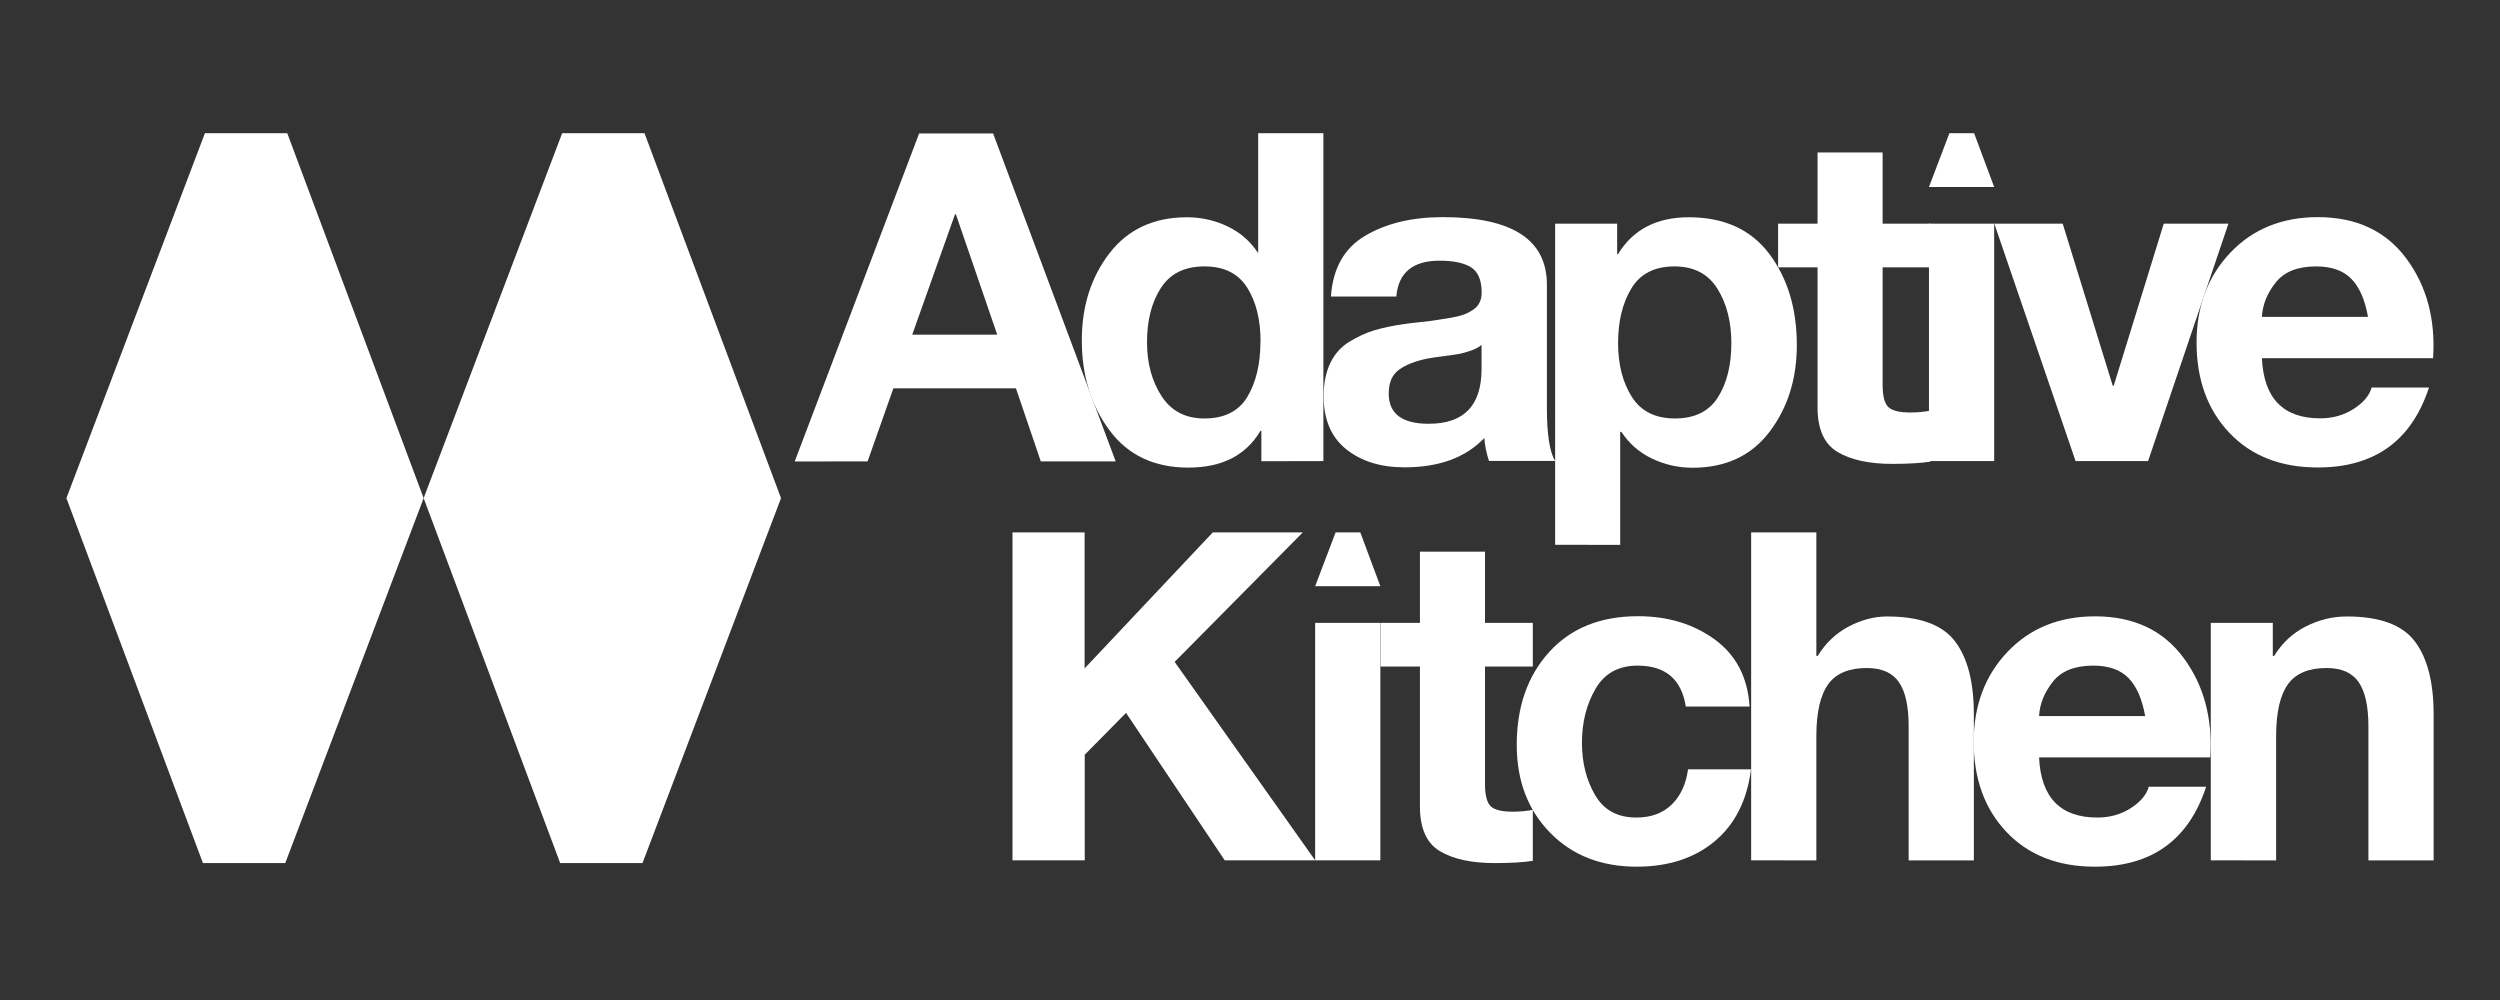
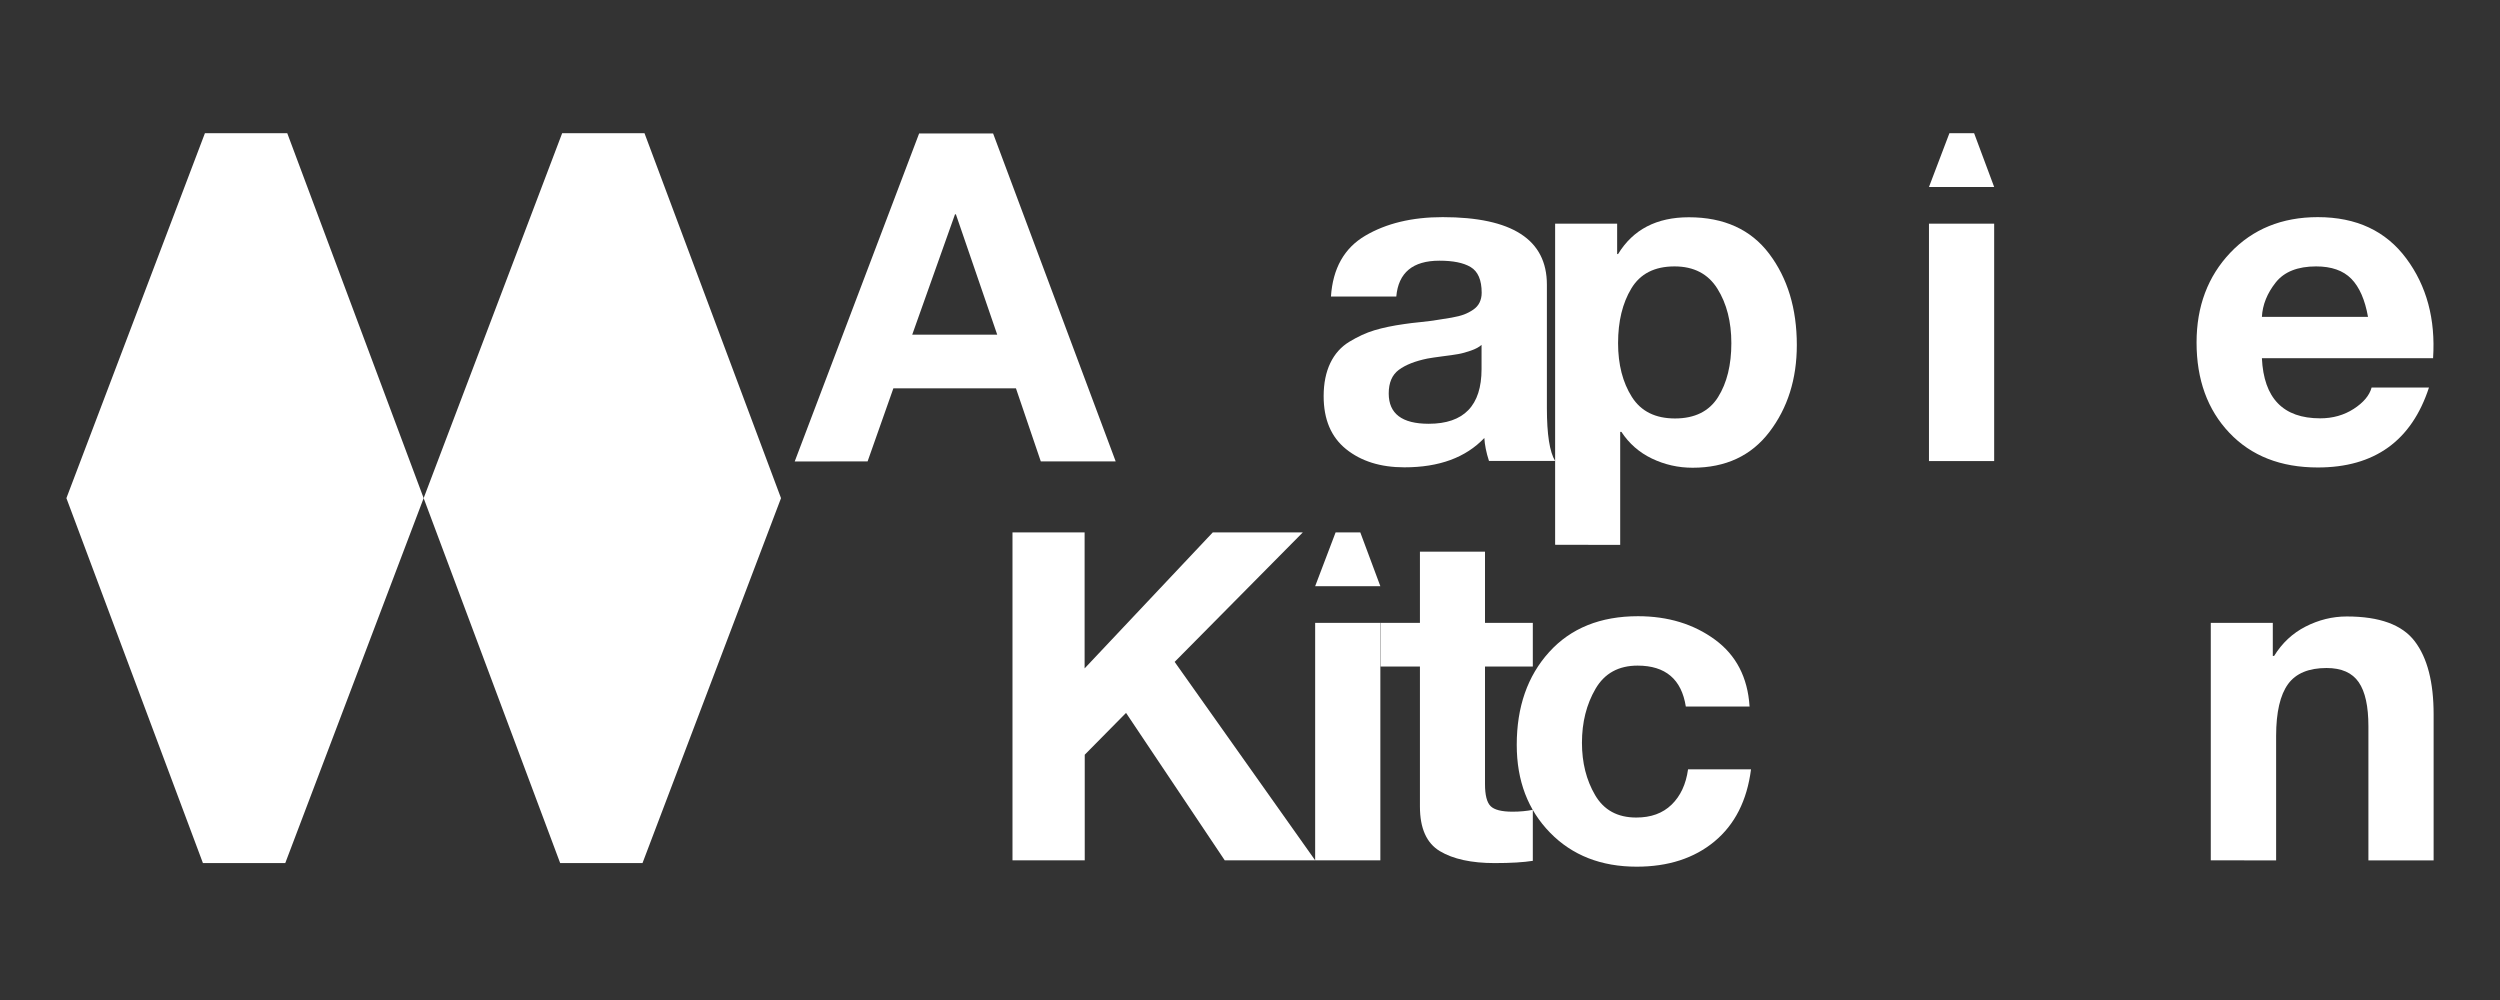
<svg xmlns="http://www.w3.org/2000/svg" width="1000" zoomAndPan="magnify" viewBox="0 0 750 300" height="400" preserveAspectRatio="xMidYMid meet" version="1.2">
  <rect x="0" y="0" width="750" height="300" fill="#333333" stroke="none" />
  <defs>
    <clipPath id="01b9d11418">
      <path d="M 127 39.332 L 234.535 39.332 L 234.535 259 L 127 259 Z M 127 39.332 " />
    </clipPath>
    <clipPath id="47c2e16765">
      <path d="M 193.348 39.961 L 168.648 39.961 L 127.094 149.445 L 168.051 258.926 L 192.75 258.926 L 234.305 149.445 Z M 193.348 39.961 " />
    </clipPath>
    <clipPath id="e5ce760587">
      <path d="M 0 0.84 L 107.48 0.84 L 107.48 219.961 L 0 219.961 Z M 0 0.84 " />
    </clipPath>
    <clipPath id="4eabe23a85">
      <path d="M 66.348 0.961 L 41.648 0.961 L 0.094 110.445 L 41.051 219.926 L 65.75 219.926 L 107.305 110.445 Z M 66.348 0.961 " />
    </clipPath>
    <clipPath id="6c5239907d">
      <rect x="0" width="108" y="0" height="220" />
    </clipPath>
    <clipPath id="a9a9a34981">
      <path d="M 19.289 39.332 L 127.93 39.332 L 127.93 259 L 19.289 259 Z M 19.289 39.332 " />
    </clipPath>
    <clipPath id="34e82fd11c">
      <path d="M 61.477 39.961 L 19.922 149.445 L 60.879 258.926 L 85.578 258.926 L 127.094 149.445 L 86.176 39.961 Z M 61.477 39.961 " />
    </clipPath>
    <clipPath id="3fb016e40e">
      <path d="M 0.922 0.84 L 108.199 0.84 L 108.199 219.961 L 0.922 219.961 Z M 0.922 0.84 " />
    </clipPath>
    <clipPath id="471ed6ac29">
      <path d="M 42.477 0.961 L 0.922 110.445 L 41.879 219.926 L 66.578 219.926 L 108.094 110.445 L 67.176 0.961 Z M 42.477 0.961 " />
    </clipPath>
    <clipPath id="7838add765">
      <rect x="0" width="109" y="0" height="220" />
    </clipPath>
    <clipPath id="c89292b017">
      <path d="M 238 40 L 335 40 L 335 138.832 L 238 138.832 Z M 238 40 " />
    </clipPath>
    <clipPath id="dd8dfee202">
-       <path d="M 286.496 64.305 L 273.668 100.398 L 299.164 100.398 L 286.773 64.305 Z M 238.41 138.449 L 275.738 40.039 L 297.93 40.039 L 334.703 138.41 L 312.234 138.41 L 304.785 116.496 L 268.012 116.496 L 260.281 138.41 Z M 238.41 138.449 " />
+       <path d="M 286.496 64.305 L 273.668 100.398 L 299.164 100.398 L 286.773 64.305 Z M 238.41 138.449 L 275.738 40.039 L 297.93 40.039 L 334.703 138.41 L 312.234 138.41 L 304.785 116.496 L 268.012 116.496 L 260.281 138.41 Z " />
    </clipPath>
    <clipPath id="e2616f3e90">
      <path d="M 0.32 0 L 96.801 0 L 96.801 98.48 L 0.32 98.48 Z M 0.32 0 " />
    </clipPath>
    <clipPath id="2f2478a9a7">
      <path d="M 48.496 24.305 L 35.668 60.398 L 61.164 60.398 L 48.773 24.305 Z M 0.41 98.449 L 37.738 0.039 L 59.93 0.039 L 96.703 98.41 L 74.234 98.41 L 66.785 76.496 L 30.012 76.496 L 22.281 98.41 Z M 0.41 98.449 " />
    </clipPath>
    <clipPath id="3b560db370">
      <rect x="0" width="97" y="0" height="99" />
    </clipPath>
    <clipPath id="2b5e08b358">
      <path d="M 324 39.332 L 398 39.332 L 398 140.863 L 324 140.863 Z M 324 39.332 " />
    </clipPath>
    <clipPath id="041aec1f8b">
      <path d="M 378.172 102.512 C 378.172 95.977 376.855 90.598 374.188 86.336 C 371.516 82.074 367.254 79.922 361.359 79.922 C 355.383 79.922 351.039 82.074 348.25 86.414 C 345.461 90.758 344.105 96.137 344.105 102.672 C 344.105 108.926 345.539 114.305 348.449 118.805 C 351.359 123.309 355.621 125.539 361.316 125.539 C 367.293 125.539 371.598 123.387 374.188 119.086 C 376.777 114.781 378.129 109.246 378.129 102.551 M 378.41 138.367 L 378.41 129.246 L 378.129 129.246 C 373.828 136.574 366.617 140.281 356.496 140.281 C 346.297 140.281 338.41 136.574 332.871 129.125 C 327.332 121.676 324.543 112.672 324.543 102.113 C 324.543 91.836 327.332 83.109 332.871 75.938 C 338.41 68.766 346.18 65.18 356.098 65.18 C 360.402 65.18 364.465 66.098 368.289 67.93 C 372.113 69.762 375.102 72.391 377.332 75.777 L 377.176 75.777 L 377.453 75.777 L 377.453 39.961 L 397.016 39.961 L 397.016 138.328 Z M 378.41 138.367 " />
    </clipPath>
    <clipPath id="660710b7e5">
      <path d="M 0.48 0.84 L 73.199 0.84 L 73.199 101.398 L 0.48 101.398 Z M 0.48 0.84 " />
    </clipPath>
    <clipPath id="08ec44c3c9">
-       <path d="M 54.172 63.512 C 54.172 56.977 52.855 51.598 50.188 47.336 C 47.516 43.074 43.254 40.922 37.359 40.922 C 31.383 40.922 27.039 43.074 24.25 47.414 C 21.461 51.758 20.105 57.137 20.105 63.672 C 20.105 69.926 21.539 75.305 24.449 79.805 C 27.359 84.309 31.621 86.539 37.316 86.539 C 43.293 86.539 47.598 84.387 50.188 80.086 C 52.777 75.781 54.129 70.246 54.129 63.551 M 54.41 99.367 L 54.41 90.246 L 54.129 90.246 C 49.828 97.574 42.617 101.281 32.496 101.281 C 22.297 101.281 14.41 97.574 8.871 90.125 C 3.332 82.676 0.543 73.672 0.543 63.113 C 0.543 52.836 3.332 44.109 8.871 36.938 C 14.41 29.766 22.18 26.18 32.098 26.18 C 36.402 26.18 40.465 27.098 44.289 28.93 C 48.113 30.762 51.102 33.391 53.332 36.777 L 53.176 36.777 L 53.453 36.777 L 53.453 0.961 L 73.016 0.961 L 73.016 99.328 Z M 54.41 99.367 " />
-     </clipPath>
+       </clipPath>
    <clipPath id="67b1866d18">
      <rect x="0" width="74" y="0" height="102" />
    </clipPath>
    <clipPath id="a192a6c362">
      <path d="M 397 65 L 467 65 L 467 140.863 L 397 140.863 Z M 397 65 " />
    </clipPath>
    <clipPath id="96fb4ff34a">
      <path d="M 444.465 110.797 L 444.465 103.469 C 443.75 104.105 442.672 104.703 441.277 105.18 C 439.883 105.66 438.648 106.016 437.492 106.215 C 436.34 106.414 434.746 106.656 432.754 106.895 C 430.762 107.133 429.207 107.41 428.211 107.57 C 424.547 108.328 421.676 109.445 419.645 110.957 C 417.613 112.473 416.617 114.824 416.617 118.051 C 416.617 124.105 420.602 127.133 428.609 127.133 C 439.168 127.133 444.465 121.676 444.465 110.719 M 418.848 88.965 L 399.285 88.965 C 399.844 80.52 403.27 74.422 409.566 70.719 C 415.859 67.012 423.59 65.141 432.793 65.141 C 453.629 65.141 464.066 71.875 464.066 85.379 L 464.066 122.434 C 464.066 130.32 464.902 135.621 466.539 138.289 L 446.695 138.289 C 445.859 135.738 445.422 133.43 445.301 131.395 C 439.684 137.293 431.715 140.199 421.316 140.199 C 414.148 140.199 408.328 138.367 403.828 134.742 C 399.324 131.117 397.094 125.82 397.094 118.848 C 397.094 114.98 397.773 111.676 399.086 108.926 C 400.402 106.176 402.312 104.027 404.824 102.512 C 407.332 100.996 409.805 99.844 412.312 99.086 C 414.824 98.328 417.852 97.691 421.316 97.211 C 422.594 97.012 424.266 96.812 426.297 96.613 C 428.332 96.414 429.965 96.176 431.199 95.977 C 432.434 95.777 433.828 95.578 435.422 95.301 C 437.016 95.02 438.25 94.703 439.207 94.344 C 440.164 93.984 441.078 93.508 441.957 92.91 C 442.832 92.312 443.469 91.594 443.867 90.758 C 444.266 89.922 444.504 88.965 444.504 87.852 C 444.504 83.984 443.391 81.438 441.199 80.121 C 439.008 78.805 435.859 78.207 431.836 78.207 C 423.828 78.207 419.523 81.793 418.887 88.965 " />
    </clipPath>
    <clipPath id="ccea373294">
      <path d="M 0 0.039 L 69.559 0.039 L 69.559 75.398 L 0 75.398 Z M 0 0.039 " />
    </clipPath>
    <clipPath id="0a468c45e8">
      <path d="M 47.465 45.797 L 47.465 38.469 C 46.75 39.105 45.672 39.703 44.277 40.18 C 42.883 40.66 41.648 41.016 40.492 41.215 C 39.34 41.414 37.746 41.656 35.754 41.895 C 33.762 42.133 32.207 42.41 31.211 42.57 C 27.547 43.328 24.676 44.445 22.645 45.957 C 20.613 47.473 19.617 49.824 19.617 53.051 C 19.617 59.105 23.602 62.133 31.609 62.133 C 42.168 62.133 47.465 56.676 47.465 45.719 M 21.848 23.965 L 2.285 23.965 C 2.844 15.52 6.27 9.422 12.566 5.719 C 18.859 2.012 26.59 0.141 35.793 0.141 C 56.629 0.141 67.066 6.875 67.066 20.379 L 67.066 57.434 C 67.066 65.32 67.902 70.621 69.539 73.289 L 49.695 73.289 C 48.859 70.738 48.422 68.43 48.301 66.395 C 42.684 72.293 34.715 75.199 24.316 75.199 C 17.148 75.199 11.328 73.367 6.828 69.742 C 2.324 66.117 0.094 60.82 0.094 53.848 C 0.094 49.98 0.773 46.676 2.086 43.926 C 3.402 41.176 5.312 39.027 7.824 37.512 C 10.332 35.996 12.805 34.844 15.312 34.086 C 17.824 33.328 20.852 32.691 24.316 32.211 C 25.594 32.012 27.266 31.812 29.297 31.613 C 31.332 31.414 32.965 31.176 34.199 30.977 C 35.434 30.777 36.828 30.578 38.422 30.301 C 40.016 30.02 41.25 29.703 42.207 29.344 C 43.164 28.984 44.078 28.508 44.957 27.91 C 45.832 27.312 46.469 26.594 46.867 25.758 C 47.266 24.922 47.504 23.965 47.504 22.852 C 47.504 18.984 46.391 16.438 44.199 15.121 C 42.008 13.805 38.859 13.207 34.836 13.207 C 26.828 13.207 22.523 16.793 21.887 23.965 " />
    </clipPath>
    <clipPath id="c87bb8e90f">
      <rect x="0" width="70" y="0" height="76" />
    </clipPath>
    <clipPath id="93810b7582">
      <path d="M 466.027 65 L 539.129 65 L 539.129 164 L 466.027 164 Z M 466.027 65 " />
    </clipPath>
    <clipPath id="7fde0ebca9">
      <path d="M 502.473 125.539 C 508.449 125.539 512.754 123.387 515.422 119.125 C 518.094 114.863 519.406 109.445 519.406 102.949 C 519.406 96.535 518.012 91.078 515.223 86.613 C 512.434 82.152 508.133 79.922 502.355 79.922 C 496.379 79.922 492.074 82.113 489.406 86.535 C 486.738 90.957 485.422 96.414 485.422 102.949 C 485.422 109.363 486.816 114.742 489.566 119.086 C 492.316 123.43 496.656 125.539 502.516 125.539 M 466.539 163.43 L 466.539 67.094 L 485.145 67.094 L 485.145 76.215 L 485.422 76.215 C 489.926 68.848 496.977 65.18 506.656 65.18 C 517.215 65.18 525.262 68.848 530.762 76.137 C 536.258 83.43 539.047 92.551 539.047 103.508 C 539.047 113.707 536.301 122.391 530.84 129.562 C 525.383 136.734 517.695 140.32 507.773 140.32 C 503.469 140.32 499.406 139.402 495.582 137.57 C 491.758 135.738 488.73 133.07 486.418 129.562 L 486.059 129.562 L 486.059 163.469 Z M 466.539 163.43 " />
    </clipPath>
    <clipPath id="1d3ab1c4eb">
      <path d="M 0.32 0.039 L 73.129 0.039 L 73.129 98.68 L 0.32 98.68 Z M 0.32 0.039 " />
    </clipPath>
    <clipPath id="98fe98fbc6">
      <path d="M 36.473 60.539 C 42.449 60.539 46.754 58.387 49.422 54.125 C 52.094 49.863 53.406 44.445 53.406 37.949 C 53.406 31.535 52.012 26.078 49.223 21.613 C 46.434 17.152 42.133 14.922 36.355 14.922 C 30.379 14.922 26.074 17.113 23.406 21.535 C 20.738 25.957 19.422 31.414 19.422 37.949 C 19.422 44.363 20.816 49.742 23.566 54.086 C 26.316 58.43 30.656 60.539 36.516 60.539 M 0.539 98.43 L 0.539 2.094 L 19.145 2.094 L 19.145 11.215 L 19.422 11.215 C 23.926 3.848 30.977 0.18 40.656 0.18 C 51.215 0.18 59.262 3.848 64.762 11.137 C 70.258 18.43 73.047 27.551 73.047 38.508 C 73.047 48.707 70.301 57.391 64.84 64.562 C 59.383 71.734 51.695 75.32 41.773 75.32 C 37.469 75.32 33.406 74.402 29.582 72.57 C 25.758 70.738 22.73 68.07 20.418 64.562 L 20.059 64.562 L 20.059 98.469 Z M 0.539 98.43 " />
    </clipPath>
    <clipPath id="34f3083718">
      <rect x="0" width="74" y="0" height="99" />
    </clipPath>
    <clipPath id="411466c629">
      <path d="M 533.035 45.422 L 579.738 45.422 L 579.738 139.848 L 533.035 139.848 Z M 533.035 45.422 " />
    </clipPath>
    <clipPath id="b63df2d0d2">
-       <path d="M 564.785 45.738 L 564.785 67.094 L 579.129 67.094 L 579.129 80.199 L 564.785 80.199 L 564.785 115.461 C 564.785 118.766 565.344 120.957 566.457 122.074 C 567.574 123.188 569.766 123.746 573.074 123.746 C 575.262 123.746 577.297 123.547 579.129 123.188 L 579.129 138.488 C 576.379 138.926 572.555 139.164 567.695 139.164 C 560.723 139.164 555.223 137.969 551.238 135.578 C 547.254 133.188 545.262 128.727 545.262 122.234 L 545.262 80.199 L 533.43 80.199 L 533.43 67.094 L 545.262 67.094 L 545.262 45.738 Z M 564.785 45.738 " />
-     </clipPath>
+       </clipPath>
    <clipPath id="b9cf6005f7">
      <path d="M 0.281 0.602 L 46.359 0.602 L 46.359 94.199 L 0.281 94.199 Z M 0.281 0.602 " />
    </clipPath>
    <clipPath id="1e3862e498">
      <path d="M 31.785 0.738 L 31.785 22.094 L 46.129 22.094 L 46.129 35.199 L 31.785 35.199 L 31.785 70.461 C 31.785 73.766 32.344 75.957 33.457 77.074 C 34.574 78.188 36.766 78.746 40.074 78.746 C 42.262 78.746 44.297 78.547 46.129 78.188 L 46.129 93.488 C 43.379 93.926 39.555 94.164 34.695 94.164 C 27.723 94.164 22.223 92.969 18.238 90.578 C 14.254 88.188 12.262 83.727 12.262 77.234 L 12.262 35.199 L 0.43 35.199 L 0.43 22.094 L 12.262 22.094 L 12.262 0.738 Z M 31.785 0.738 " />
    </clipPath>
    <clipPath id="2b92ce045f">
      <rect x="0" width="47" y="0" height="95" />
    </clipPath>
    <clipPath id="bb05957c09">
      <path d="M 578.691 67.094 L 598.25 67.094 L 598.25 138.328 L 578.691 138.328 Z M 578.691 67.094 " />
    </clipPath>
    <clipPath id="b7feeb43fb">
      <path d="M 0.691 0.094 L 20.25 0.094 L 20.25 71.328 L 0.691 71.328 Z M 0.691 0.094 " />
    </clipPath>
    <clipPath id="b1da7ce6a7">
      <rect x="0" width="21" y="0" height="72" />
    </clipPath>
    <clipPath id="a4f94a9e09">
      <path d="M 598.016 67 L 669 67 L 669 138.832 L 598.016 138.832 Z M 598.016 67 " />
    </clipPath>
    <clipPath id="cefcef6ad5">
      <path d="M 668.531 67.094 L 644.426 138.328 L 622.676 138.328 L 598.293 67.094 L 618.809 67.094 L 633.828 115.738 L 634.109 115.738 L 649.129 67.094 Z M 668.531 67.094 " />
    </clipPath>
    <clipPath id="fb495911db">
      <path d="M 0.078 0 L 70.641 0 L 70.641 71.48 L 0.078 71.48 Z M 0.078 0 " />
    </clipPath>
    <clipPath id="b23c79694e">
-       <path d="M 70.531 0.094 L 46.426 71.328 L 24.676 71.328 L 0.293 0.094 L 20.809 0.094 L 35.828 48.738 L 36.109 48.738 L 51.129 0.094 Z M 70.531 0.094 " />
-     </clipPath>
+       </clipPath>
    <clipPath id="41aad553b9">
      <rect x="0" width="71" y="0" height="72" />
    </clipPath>
    <clipPath id="0991280167">
      <path d="M 658.934 65 L 731 65 L 731 140.863 L 658.934 140.863 Z M 658.934 65 " />
    </clipPath>
    <clipPath id="acaea84160">
      <path d="M 678.57 95.062 L 710.402 95.062 C 709.488 89.922 707.816 86.098 705.383 83.625 C 702.953 81.156 699.449 79.922 694.828 79.922 C 689.328 79.922 685.266 81.516 682.715 84.742 C 680.164 87.969 678.77 91.395 678.57 95.062 M 729.965 107.453 L 678.57 107.453 C 679.129 119.484 684.945 125.5 696.062 125.5 C 699.848 125.5 703.191 124.543 706.102 122.672 C 709.008 120.797 710.844 118.648 711.48 116.258 L 728.691 116.258 C 723.473 132.234 712.355 140.242 695.344 140.242 C 684.23 140.242 675.383 136.773 668.809 129.844 C 662.238 122.91 658.969 113.867 658.969 102.75 C 658.969 91.914 662.355 82.91 669.09 75.816 C 675.82 68.727 684.586 65.141 695.344 65.141 C 706.938 65.141 715.742 69.285 721.879 77.531 C 728.016 85.777 730.684 95.777 729.926 107.41 " />
    </clipPath>
    <clipPath id="0de63339a8">
      <path d="M 0.934 0.039 L 72.801 0.039 L 72.801 75.398 L 0.934 75.398 Z M 0.934 0.039 " />
    </clipPath>
    <clipPath id="92bbbf5882">
      <path d="M 20.57 30.062 L 52.402 30.062 C 51.488 24.922 49.816 21.098 47.383 18.625 C 44.953 16.156 41.449 14.922 36.828 14.922 C 31.328 14.922 27.266 16.516 24.715 19.742 C 22.164 22.969 20.77 26.395 20.57 30.062 M 71.965 42.453 L 20.57 42.453 C 21.129 54.484 26.945 60.5 38.062 60.5 C 41.848 60.5 45.191 59.543 48.102 57.672 C 51.008 55.797 52.844 53.648 53.48 51.258 L 70.691 51.258 C 65.473 67.234 54.355 75.242 37.344 75.242 C 26.23 75.242 17.383 71.773 10.809 64.844 C 4.238 57.91 0.969 48.867 0.969 37.75 C 0.969 26.914 4.355 17.91 11.09 10.816 C 17.82 3.727 26.586 0.141 37.344 0.141 C 48.938 0.141 57.742 4.285 63.879 12.531 C 70.016 20.777 72.684 30.777 71.926 42.41 " />
    </clipPath>
    <clipPath id="dfebd1b2ae">
      <rect x="0" width="73" y="0" height="76" />
    </clipPath>
    <clipPath id="27fc07bd9b">
      <path d="M 303.578 159.137 L 394.953 159.137 L 394.953 258.637 L 303.578 258.637 Z M 303.578 159.137 " />
    </clipPath>
    <clipPath id="571ddf9eee">
      <path d="M 303.746 258.09 L 303.746 159.723 L 325.383 159.723 L 325.383 200.52 L 363.828 159.723 L 390.84 159.723 L 352.395 198.566 L 394.547 258.09 L 367.414 258.09 L 337.812 213.867 L 325.422 226.418 L 325.422 258.09 Z M 303.746 258.09 " />
    </clipPath>
    <clipPath id="9087abd1a1">
      <path d="M 0.602 0.602 L 91.559 0.602 L 91.559 99.238 L 0.602 99.238 Z M 0.602 0.602 " />
    </clipPath>
    <clipPath id="22a43a5a46">
      <path d="M 0.746 99.09 L 0.746 0.723 L 22.383 0.723 L 22.383 41.52 L 60.828 0.723 L 87.84 0.723 L 49.395 39.566 L 91.547 99.09 L 64.414 99.09 L 34.812 54.867 L 22.422 67.418 L 22.422 99.09 Z M 0.746 99.09 " />
    </clipPath>
    <clipPath id="2ef7e8a47a">
      <rect x="0" width="92" y="0" height="100" />
    </clipPath>
    <clipPath id="b6d8e1402b">
      <path d="M 394.547 186.855 L 414.105 186.855 L 414.105 258.09 L 394.547 258.09 Z M 394.547 186.855 " />
    </clipPath>
    <clipPath id="c577045913">
      <path d="M 0.547 0.855 L 20.105 0.855 L 20.105 72.09 L 0.547 72.09 Z M 0.547 0.855 " />
    </clipPath>
    <clipPath id="a750ba1a68">
      <rect x="0" width="21" y="0" height="73" />
    </clipPath>
    <clipPath id="9e8d339ffc">
      <path d="M 414 165.23 L 459.934 165.23 L 459.934 259 L 414 259 Z M 414 165.23 " />
    </clipPath>
    <clipPath id="ffa0a6e7ad">
      <path d="M 445.5 165.5 L 445.5 186.855 L 459.844 186.855 L 459.844 199.961 L 445.5 199.961 L 445.5 235.223 C 445.5 238.527 446.059 240.719 447.176 241.836 C 448.289 242.949 450.48 243.508 453.789 243.508 C 455.98 243.508 458.012 243.309 459.844 242.949 L 459.844 258.25 C 457.094 258.688 453.27 258.926 448.41 258.926 C 441.438 258.926 435.941 257.73 431.957 255.34 C 427.973 252.949 425.98 248.488 425.98 241.996 L 425.98 199.961 L 414.148 199.961 L 414.148 186.855 L 425.98 186.855 L 425.98 165.5 Z M 445.5 165.5 " />
    </clipPath>
    <clipPath id="dcaffb1da3">
      <path d="M 0 0.359 L 45.934 0.359 L 45.934 93.961 L 0 93.961 Z M 0 0.359 " />
    </clipPath>
    <clipPath id="6bf5c726ad">
      <path d="M 31.5 0.5 L 31.5 21.855 L 45.844 21.855 L 45.844 34.961 L 31.5 34.961 L 31.5 70.223 C 31.5 73.527 32.059 75.719 33.176 76.836 C 34.289 77.949 36.48 78.508 39.789 78.508 C 41.98 78.508 44.012 78.309 45.844 77.949 L 45.844 93.25 C 43.094 93.688 39.27 93.926 34.41 93.926 C 27.438 93.926 21.941 92.73 17.957 90.34 C 13.973 87.949 11.98 83.488 11.98 76.996 L 11.98 34.961 L 0.148 34.961 L 0.148 21.855 L 11.98 21.855 L 11.98 0.5 Z M 31.5 0.5 " />
    </clipPath>
    <clipPath id="68abb0dac3">
      <rect x="0" width="46" y="0" height="94" />
    </clipPath>
    <clipPath id="3c4b71a9b0">
      <path d="M 455 184.52 L 525.93 184.52 L 525.93 260.668 L 455 260.668 Z M 455 184.52 " />
    </clipPath>
    <clipPath id="720eca15ff">
      <path d="M 524.906 211.953 L 505.742 211.953 C 504.465 203.789 499.645 199.684 491.277 199.684 C 485.582 199.684 481.359 201.996 478.648 206.656 C 475.941 211.316 474.586 216.695 474.586 222.832 C 474.586 228.809 475.898 234.027 478.531 238.527 C 481.16 243.031 485.262 245.262 490.879 245.262 C 495.305 245.262 498.809 243.988 501.477 241.398 C 504.148 238.809 505.781 235.301 506.418 230.801 L 525.305 230.801 C 524.109 240.16 520.441 247.375 514.348 252.434 C 508.25 257.492 500.441 260.004 491 260.004 C 480.363 260.004 471.676 256.617 465.023 249.805 C 458.371 242.992 455.023 234.227 455.023 223.469 C 455.023 212.074 458.25 202.793 464.746 195.621 C 471.238 188.449 480.125 184.863 491.398 184.863 C 500.402 184.863 508.09 187.215 514.465 191.875 C 520.84 196.535 524.309 203.23 524.863 211.875 " />
    </clipPath>
    <clipPath id="3e03478336">
      <path d="M 0 0.801 L 70.359 0.801 L 70.359 76.16 L 0 76.16 Z M 0 0.801 " />
    </clipPath>
    <clipPath id="e129c6e484">
      <path d="M 69.906 27.953 L 50.742 27.953 C 49.465 19.789 44.645 15.684 36.277 15.684 C 30.582 15.684 26.359 17.996 23.648 22.656 C 20.941 27.316 19.586 32.695 19.586 38.832 C 19.586 44.809 20.898 50.027 23.531 54.527 C 26.16 59.031 30.262 61.262 35.879 61.262 C 40.305 61.262 43.809 59.988 46.477 57.398 C 49.148 54.809 50.781 51.301 51.418 46.801 L 70.305 46.801 C 69.109 56.16 65.441 63.375 59.348 68.434 C 53.25 73.492 45.441 76.004 36 76.004 C 25.363 76.004 16.676 72.617 10.023 65.805 C 3.371 58.992 0.023 50.227 0.023 39.469 C 0.023 28.074 3.25 18.793 9.746 11.621 C 16.238 4.449 25.125 0.863 36.398 0.863 C 45.402 0.863 53.09 3.215 59.465 7.875 C 65.84 12.535 69.309 19.23 69.863 27.875 " />
    </clipPath>
    <clipPath id="0a440caa3d">
      <rect x="0" width="71" y="0" height="77" />
    </clipPath>
    <clipPath id="6c833c207e">
      <path d="M 525 159.137 L 592.938 159.137 L 592.938 258.637 L 525 258.637 Z M 525 159.137 " />
    </clipPath>
    <clipPath id="a8f9fb4ec5">
-       <path d="M 525.344 258.09 L 525.344 159.723 L 544.906 159.723 L 544.906 196.773 L 545.305 196.773 C 547.695 192.91 550.801 189.961 554.586 187.969 C 558.371 185.977 562.234 184.941 566.102 184.941 C 575.941 184.941 582.715 187.414 586.5 192.395 C 590.285 197.371 592.156 204.664 592.156 214.305 L 592.156 258.129 L 572.594 258.129 L 572.594 217.891 C 572.594 211.914 571.637 207.492 569.688 204.664 C 567.734 201.836 564.547 200.402 560.043 200.402 C 554.707 200.402 550.84 201.996 548.492 205.223 C 546.141 208.449 544.906 213.629 544.906 220.801 L 544.906 258.129 Z M 525.344 258.09 " />
-     </clipPath>
+       </clipPath>
    <clipPath id="9fced3b1af">
      <path d="M 0.121 0.602 L 67.32 0.602 L 67.32 99.238 L 0.121 99.238 Z M 0.121 0.602 " />
    </clipPath>
    <clipPath id="03883d322f">
      <path d="M 0.344 99.09 L 0.344 0.723 L 19.906 0.723 L 19.906 37.773 L 20.305 37.773 C 22.695 33.91 25.801 30.961 29.586 28.969 C 33.371 26.977 37.234 25.941 41.102 25.941 C 50.941 25.941 57.715 28.414 61.5 33.395 C 65.285 38.371 67.156 45.664 67.156 55.305 L 67.156 99.129 L 47.594 99.129 L 47.594 58.891 C 47.594 52.914 46.637 48.492 44.688 45.664 C 42.734 42.836 39.547 41.402 35.043 41.402 C 29.707 41.402 25.84 42.996 23.492 46.223 C 21.141 49.449 19.906 54.629 19.906 61.801 L 19.906 99.129 Z M 0.344 99.09 " />
    </clipPath>
    <clipPath id="1076600721">
      <rect x="0" width="68" y="0" height="100" />
    </clipPath>
    <clipPath id="b30e520bae">
-       <path d="M 592 184.52 L 664 184.52 L 664 260.668 L 592 260.668 Z M 592 184.52 " />
-     </clipPath>
+       </clipPath>
    <clipPath id="627a3e6bcc">
      <path d="M 611.719 214.824 L 643.551 214.824 C 642.633 209.684 640.961 205.859 638.531 203.391 C 636.102 200.918 632.594 199.684 627.973 199.684 C 622.477 199.684 618.41 201.277 615.863 204.504 C 613.312 207.73 611.918 211.156 611.719 214.824 M 663.113 227.215 L 611.719 227.215 C 612.277 239.246 618.094 245.262 629.207 245.262 C 632.992 245.262 636.34 244.305 639.25 242.434 C 642.156 240.559 643.988 238.41 644.625 236.02 L 661.84 236.02 C 656.617 251.996 645.504 260.004 628.492 260.004 C 617.375 260.004 608.531 256.535 601.957 249.605 C 595.383 242.672 592.117 233.629 592.117 222.512 C 592.117 211.676 595.504 202.672 602.234 195.578 C 608.969 188.488 617.734 184.902 628.492 184.902 C 640.086 184.902 648.891 189.047 655.023 197.293 C 661.16 205.539 663.828 215.539 663.074 227.176 " />
    </clipPath>
    <clipPath id="0a7ed84090">
      <path d="M 0.078 0.801 L 71.84 0.801 L 71.84 76.16 L 0.078 76.16 Z M 0.078 0.801 " />
    </clipPath>
    <clipPath id="05519c0a9e">
      <path d="M 19.719 30.824 L 51.551 30.824 C 50.633 25.684 48.961 21.859 46.531 19.391 C 44.102 16.918 40.594 15.684 35.973 15.684 C 30.477 15.684 26.41 17.277 23.863 20.504 C 21.312 23.73 19.918 27.156 19.719 30.824 M 71.113 43.215 L 19.719 43.215 C 20.277 55.246 26.094 61.262 37.207 61.262 C 40.992 61.262 44.34 60.305 47.25 58.434 C 50.156 56.559 51.988 54.41 52.625 52.02 L 69.84 52.02 C 64.617 67.996 53.504 76.004 36.492 76.004 C 25.375 76.004 16.531 72.535 9.957 65.605 C 3.383 58.672 0.117 49.629 0.117 38.512 C 0.117 27.676 3.504 18.672 10.234 11.578 C 16.969 4.488 25.734 0.902 36.492 0.902 C 48.086 0.902 56.891 5.047 63.023 13.293 C 69.16 21.539 71.828 31.539 71.074 43.176 " />
    </clipPath>
    <clipPath id="7335585e19">
      <rect x="0" width="72" y="0" height="77" />
    </clipPath>
    <clipPath id="56f396bdb5">
      <path d="M 663 184.52 L 731 184.52 L 731 258.637 L 663 258.637 Z M 663 184.52 " />
    </clipPath>
    <clipPath id="e0de1c2d34">
      <path d="M 663.234 258.09 L 663.234 186.855 L 681.84 186.855 L 681.84 196.773 L 682.238 196.773 C 684.629 192.91 687.773 189.961 691.68 187.969 C 695.582 185.977 699.688 184.941 704.031 184.941 C 713.871 184.941 720.645 187.414 724.43 192.395 C 728.215 197.371 730.086 204.664 730.086 214.305 L 730.086 258.129 L 710.523 258.129 L 710.523 217.891 C 710.523 211.914 709.566 207.492 707.617 204.664 C 705.664 201.836 702.477 200.402 697.973 200.402 C 692.637 200.402 688.77 201.996 686.418 205.223 C 684.07 208.449 682.836 213.629 682.836 220.801 L 682.836 258.129 Z M 663.234 258.09 " />
    </clipPath>
    <clipPath id="1199c7fd3a">
      <path d="M 0.121 0.801 L 67.32 0.801 L 67.32 74.238 L 0.121 74.238 Z M 0.121 0.801 " />
    </clipPath>
    <clipPath id="14e670c9bc">
      <path d="M 0.234 74.09 L 0.234 2.855 L 18.84 2.855 L 18.84 12.773 L 19.238 12.773 C 21.629 8.91 24.773 5.961 28.68 3.969 C 32.582 1.977 36.688 0.941 41.031 0.941 C 50.871 0.941 57.645 3.414 61.43 8.395 C 65.215 13.371 67.086 20.664 67.086 30.305 L 67.086 74.129 L 47.523 74.129 L 47.523 33.891 C 47.523 27.914 46.566 23.492 44.617 20.664 C 42.664 17.836 39.477 16.402 34.973 16.402 C 29.637 16.402 25.77 17.996 23.418 21.223 C 21.07 24.449 19.836 29.629 19.836 36.801 L 19.836 74.129 Z M 0.234 74.09 " />
    </clipPath>
    <clipPath id="81f42f3160">
      <rect x="0" width="68" y="0" height="75" />
    </clipPath>
    <clipPath id="8cbb5bf756">
      <path d="M 394 159.137 L 414.246 159.137 L 414.246 176 L 394 176 Z M 394 159.137 " />
    </clipPath>
    <clipPath id="ec8fd2e598">
      <path d="M 400.68 159.723 L 394.547 175.859 L 414.105 175.859 L 408.09 159.723 Z M 400.68 159.723 " />
    </clipPath>
    <clipPath id="1919dce44c">
      <path d="M 0.32 0.602 L 20.238 0.602 L 20.238 16.922 L 0.32 16.922 Z M 0.32 0.602 " />
    </clipPath>
    <clipPath id="171f1b7a47">
      <path d="M 6.68 0.723 L 0.547 16.859 L 20.105 16.859 L 14.09 0.723 Z M 6.68 0.723 " />
    </clipPath>
    <clipPath id="18303e823f">
      <rect x="0" width="21" y="0" height="17" />
    </clipPath>
    <clipPath id="c65a63096f">
      <path d="M 578 39.332 L 599 39.332 L 599 56.594 L 578 56.594 Z M 578 39.332 " />
    </clipPath>
    <clipPath id="2ab3cc3cf8">
      <path d="M 584.824 39.961 L 578.691 56.098 L 598.25 56.098 L 592.234 39.961 Z M 584.824 39.961 " />
    </clipPath>
    <clipPath id="a132188636">
      <path d="M 0.641 0.84 L 20.32 0.84 L 20.32 17.16 L 0.641 17.16 Z M 0.641 0.84 " />
    </clipPath>
    <clipPath id="33fe205af2">
      <path d="M 6.824 0.961 L 0.691 17.098 L 20.25 17.098 L 14.234 0.961 Z M 6.824 0.961 " />
    </clipPath>
    <clipPath id="92927724c7">
      <rect x="0" width="21" y="0" height="18" />
    </clipPath>
  </defs>
  <g id="aec82cd1c4">
    <g clip-rule="nonzero" clip-path="url(#01b9d11418)">
      <g clip-rule="nonzero" clip-path="url(#47c2e16765)">
        <g transform="matrix(1,0,0,1,127,39)">
          <g clip-path="url(#6c5239907d)">
            <g clip-rule="nonzero" clip-path="url(#e5ce760587)">
              <g clip-rule="nonzero" clip-path="url(#4eabe23a85)">
                <rect x="0" width="108" height="220" y="0" style="fill:#ffffff;fill-opacity:1;stroke:none;" />
              </g>
            </g>
          </g>
        </g>
      </g>
    </g>
    <g clip-rule="nonzero" clip-path="url(#a9a9a34981)">
      <g clip-rule="nonzero" clip-path="url(#34e82fd11c)">
        <g transform="matrix(1,0,0,1,19,39)">
          <g clip-path="url(#7838add765)">
            <g clip-rule="nonzero" clip-path="url(#3fb016e40e)">
              <g clip-rule="nonzero" clip-path="url(#471ed6ac29)">
                <rect x="0" width="109" height="220" y="0" style="fill:#ffffff;fill-opacity:1;stroke:none;" />
              </g>
            </g>
          </g>
        </g>
      </g>
    </g>
    <g clip-rule="nonzero" clip-path="url(#c89292b017)">
      <g clip-rule="nonzero" clip-path="url(#dd8dfee202)">
        <g transform="matrix(1,0,0,1,238,40)">
          <g clip-path="url(#3b560db370)">
            <g clip-rule="nonzero" clip-path="url(#e2616f3e90)">
              <g clip-rule="nonzero" clip-path="url(#2f2478a9a7)">
                <rect x="0" width="97" height="99" y="0" style="fill:#ffffff;fill-opacity:1;stroke:none;" />
              </g>
            </g>
          </g>
        </g>
      </g>
    </g>
    <g clip-rule="nonzero" clip-path="url(#2b5e08b358)">
      <g clip-rule="nonzero" clip-path="url(#041aec1f8b)">
        <g transform="matrix(1,0,0,1,324,39)">
          <g clip-path="url(#67b1866d18)">
            <g clip-rule="nonzero" clip-path="url(#660710b7e5)">
              <g clip-rule="nonzero" clip-path="url(#08ec44c3c9)">
                <rect x="0" width="74" height="102" y="0" style="fill:#ffffff;fill-opacity:1;stroke:none;" />
              </g>
            </g>
          </g>
        </g>
      </g>
    </g>
    <g clip-rule="nonzero" clip-path="url(#a192a6c362)">
      <g clip-rule="nonzero" clip-path="url(#96fb4ff34a)">
        <g transform="matrix(1,0,0,1,397,65)">
          <g clip-path="url(#c87bb8e90f)">
            <g clip-rule="nonzero" clip-path="url(#ccea373294)">
              <g clip-rule="nonzero" clip-path="url(#0a468c45e8)">
                <rect x="0" width="70" height="76" y="0" style="fill:#ffffff;fill-opacity:1;stroke:none;" />
              </g>
            </g>
          </g>
        </g>
      </g>
    </g>
    <g clip-rule="nonzero" clip-path="url(#93810b7582)">
      <g clip-rule="nonzero" clip-path="url(#7fde0ebca9)">
        <g transform="matrix(1,0,0,1,466,65)">
          <g clip-path="url(#34f3083718)">
            <g clip-rule="nonzero" clip-path="url(#1d3ab1c4eb)">
              <g clip-rule="nonzero" clip-path="url(#98fe98fbc6)">
                <rect x="0" width="74" height="99" y="0" style="fill:#ffffff;fill-opacity:1;stroke:none;" />
              </g>
            </g>
          </g>
        </g>
      </g>
    </g>
    <g clip-rule="nonzero" clip-path="url(#411466c629)">
      <g clip-rule="nonzero" clip-path="url(#b63df2d0d2)">
        <g transform="matrix(1,0,0,1,533,45)">
          <g clip-path="url(#2b92ce045f)">
            <g clip-rule="nonzero" clip-path="url(#b9cf6005f7)">
              <g clip-rule="nonzero" clip-path="url(#1e3862e498)">
                <rect x="0" width="47" height="95" y="0" style="fill:#ffffff;fill-opacity:1;stroke:none;" />
              </g>
            </g>
          </g>
        </g>
      </g>
    </g>
    <g clip-rule="nonzero" clip-path="url(#bb05957c09)">
      <g transform="matrix(1,0,0,1,578,67)">
        <g clip-path="url(#b1da7ce6a7)">
          <g clip-rule="nonzero" clip-path="url(#b7feeb43fb)">
            <rect x="0" width="21" height="72" y="0" style="fill:#ffffff;fill-opacity:1;stroke:none;" />
          </g>
        </g>
      </g>
    </g>
    <g clip-rule="nonzero" clip-path="url(#a4f94a9e09)">
      <g clip-rule="nonzero" clip-path="url(#cefcef6ad5)">
        <g transform="matrix(1,0,0,1,598,67)">
          <g clip-path="url(#41aad553b9)">
            <g clip-rule="nonzero" clip-path="url(#fb495911db)">
              <g clip-rule="nonzero" clip-path="url(#b23c79694e)">
                <rect x="0" width="71" height="72" y="0" style="fill:#ffffff;fill-opacity:1;stroke:none;" />
              </g>
            </g>
          </g>
        </g>
      </g>
    </g>
    <g clip-rule="nonzero" clip-path="url(#0991280167)">
      <g clip-rule="nonzero" clip-path="url(#acaea84160)">
        <g transform="matrix(1,0,0,1,658,65)">
          <g clip-path="url(#dfebd1b2ae)">
            <g clip-rule="nonzero" clip-path="url(#0de63339a8)">
              <g clip-rule="nonzero" clip-path="url(#92bbbf5882)">
                <rect x="0" width="73" height="76" y="0" style="fill:#ffffff;fill-opacity:1;stroke:none;" />
              </g>
            </g>
          </g>
        </g>
      </g>
    </g>
    <g clip-rule="nonzero" clip-path="url(#27fc07bd9b)">
      <g clip-rule="nonzero" clip-path="url(#571ddf9eee)">
        <g transform="matrix(1,0,0,1,303,159)">
          <g clip-path="url(#2ef7e8a47a)">
            <g clip-rule="nonzero" clip-path="url(#9087abd1a1)">
              <g clip-rule="nonzero" clip-path="url(#22a43a5a46)">
                <rect x="0" width="92" height="100" y="0" style="fill:#ffffff;fill-opacity:1;stroke:none;" />
              </g>
            </g>
          </g>
        </g>
      </g>
    </g>
    <g clip-rule="nonzero" clip-path="url(#b6d8e1402b)">
      <g transform="matrix(1,0,0,1,394,186)">
        <g clip-path="url(#a750ba1a68)">
          <g clip-rule="nonzero" clip-path="url(#c577045913)">
            <rect x="0" width="21" height="73" y="0" style="fill:#ffffff;fill-opacity:1;stroke:none;" />
          </g>
        </g>
      </g>
    </g>
    <g clip-rule="nonzero" clip-path="url(#9e8d339ffc)">
      <g clip-rule="nonzero" clip-path="url(#ffa0a6e7ad)">
        <g transform="matrix(1,0,0,1,414,165)">
          <g clip-path="url(#68abb0dac3)">
            <g clip-rule="nonzero" clip-path="url(#dcaffb1da3)">
              <g clip-rule="nonzero" clip-path="url(#6bf5c726ad)">
                <rect x="0" width="46" height="94" y="0" style="fill:#ffffff;fill-opacity:1;stroke:none;" />
              </g>
            </g>
          </g>
        </g>
      </g>
    </g>
    <g clip-rule="nonzero" clip-path="url(#3c4b71a9b0)">
      <g clip-rule="nonzero" clip-path="url(#720eca15ff)">
        <g transform="matrix(1,0,0,1,455,184)">
          <g clip-path="url(#0a440caa3d)">
            <g clip-rule="nonzero" clip-path="url(#3e03478336)">
              <g clip-rule="nonzero" clip-path="url(#e129c6e484)">
                <rect x="0" width="71" height="77" y="0" style="fill:#ffffff;fill-opacity:1;stroke:none;" />
              </g>
            </g>
          </g>
        </g>
      </g>
    </g>
    <g clip-rule="nonzero" clip-path="url(#6c833c207e)">
      <g clip-rule="nonzero" clip-path="url(#a8f9fb4ec5)">
        <g transform="matrix(1,0,0,1,525,159)">
          <g clip-path="url(#1076600721)">
            <g clip-rule="nonzero" clip-path="url(#9fced3b1af)">
              <g clip-rule="nonzero" clip-path="url(#03883d322f)">
                <rect x="0" width="68" height="100" y="0" style="fill:#ffffff;fill-opacity:1;stroke:none;" />
              </g>
            </g>
          </g>
        </g>
      </g>
    </g>
    <g clip-rule="nonzero" clip-path="url(#b30e520bae)">
      <g clip-rule="nonzero" clip-path="url(#627a3e6bcc)">
        <g transform="matrix(1,0,0,1,592,184)">
          <g clip-path="url(#7335585e19)">
            <g clip-rule="nonzero" clip-path="url(#0a7ed84090)">
              <g clip-rule="nonzero" clip-path="url(#05519c0a9e)">
                <rect x="0" width="72" height="77" y="0" style="fill:#ffffff;fill-opacity:1;stroke:none;" />
              </g>
            </g>
          </g>
        </g>
      </g>
    </g>
    <g clip-rule="nonzero" clip-path="url(#56f396bdb5)">
      <g clip-rule="nonzero" clip-path="url(#e0de1c2d34)">
        <g transform="matrix(1,0,0,1,663,184)">
          <g clip-path="url(#81f42f3160)">
            <g clip-rule="nonzero" clip-path="url(#1199c7fd3a)">
              <g clip-rule="nonzero" clip-path="url(#14e670c9bc)">
                <rect x="0" width="68" height="75" y="0" style="fill:#ffffff;fill-opacity:1;stroke:none;" />
              </g>
            </g>
          </g>
        </g>
      </g>
    </g>
    <g clip-rule="nonzero" clip-path="url(#8cbb5bf756)">
      <g clip-rule="nonzero" clip-path="url(#ec8fd2e598)">
        <g transform="matrix(1,0,0,1,394,159)">
          <g clip-path="url(#18303e823f)">
            <g clip-rule="nonzero" clip-path="url(#1919dce44c)">
              <g clip-rule="nonzero" clip-path="url(#171f1b7a47)">
                <rect x="0" width="21" height="17" y="0" style="fill:#ffffff;fill-opacity:1;stroke:none;" />
              </g>
            </g>
          </g>
        </g>
      </g>
    </g>
    <g clip-rule="nonzero" clip-path="url(#c65a63096f)">
      <g clip-rule="nonzero" clip-path="url(#2ab3cc3cf8)">
        <g transform="matrix(1,0,0,1,578,39)">
          <g clip-path="url(#92927724c7)">
            <g clip-rule="nonzero" clip-path="url(#a132188636)">
              <g clip-rule="nonzero" clip-path="url(#33fe205af2)">
                <rect x="0" width="21" height="18" y="0" style="fill:#ffffff;fill-opacity:1;stroke:none;" />
              </g>
            </g>
          </g>
        </g>
      </g>
    </g>
  </g>
</svg>